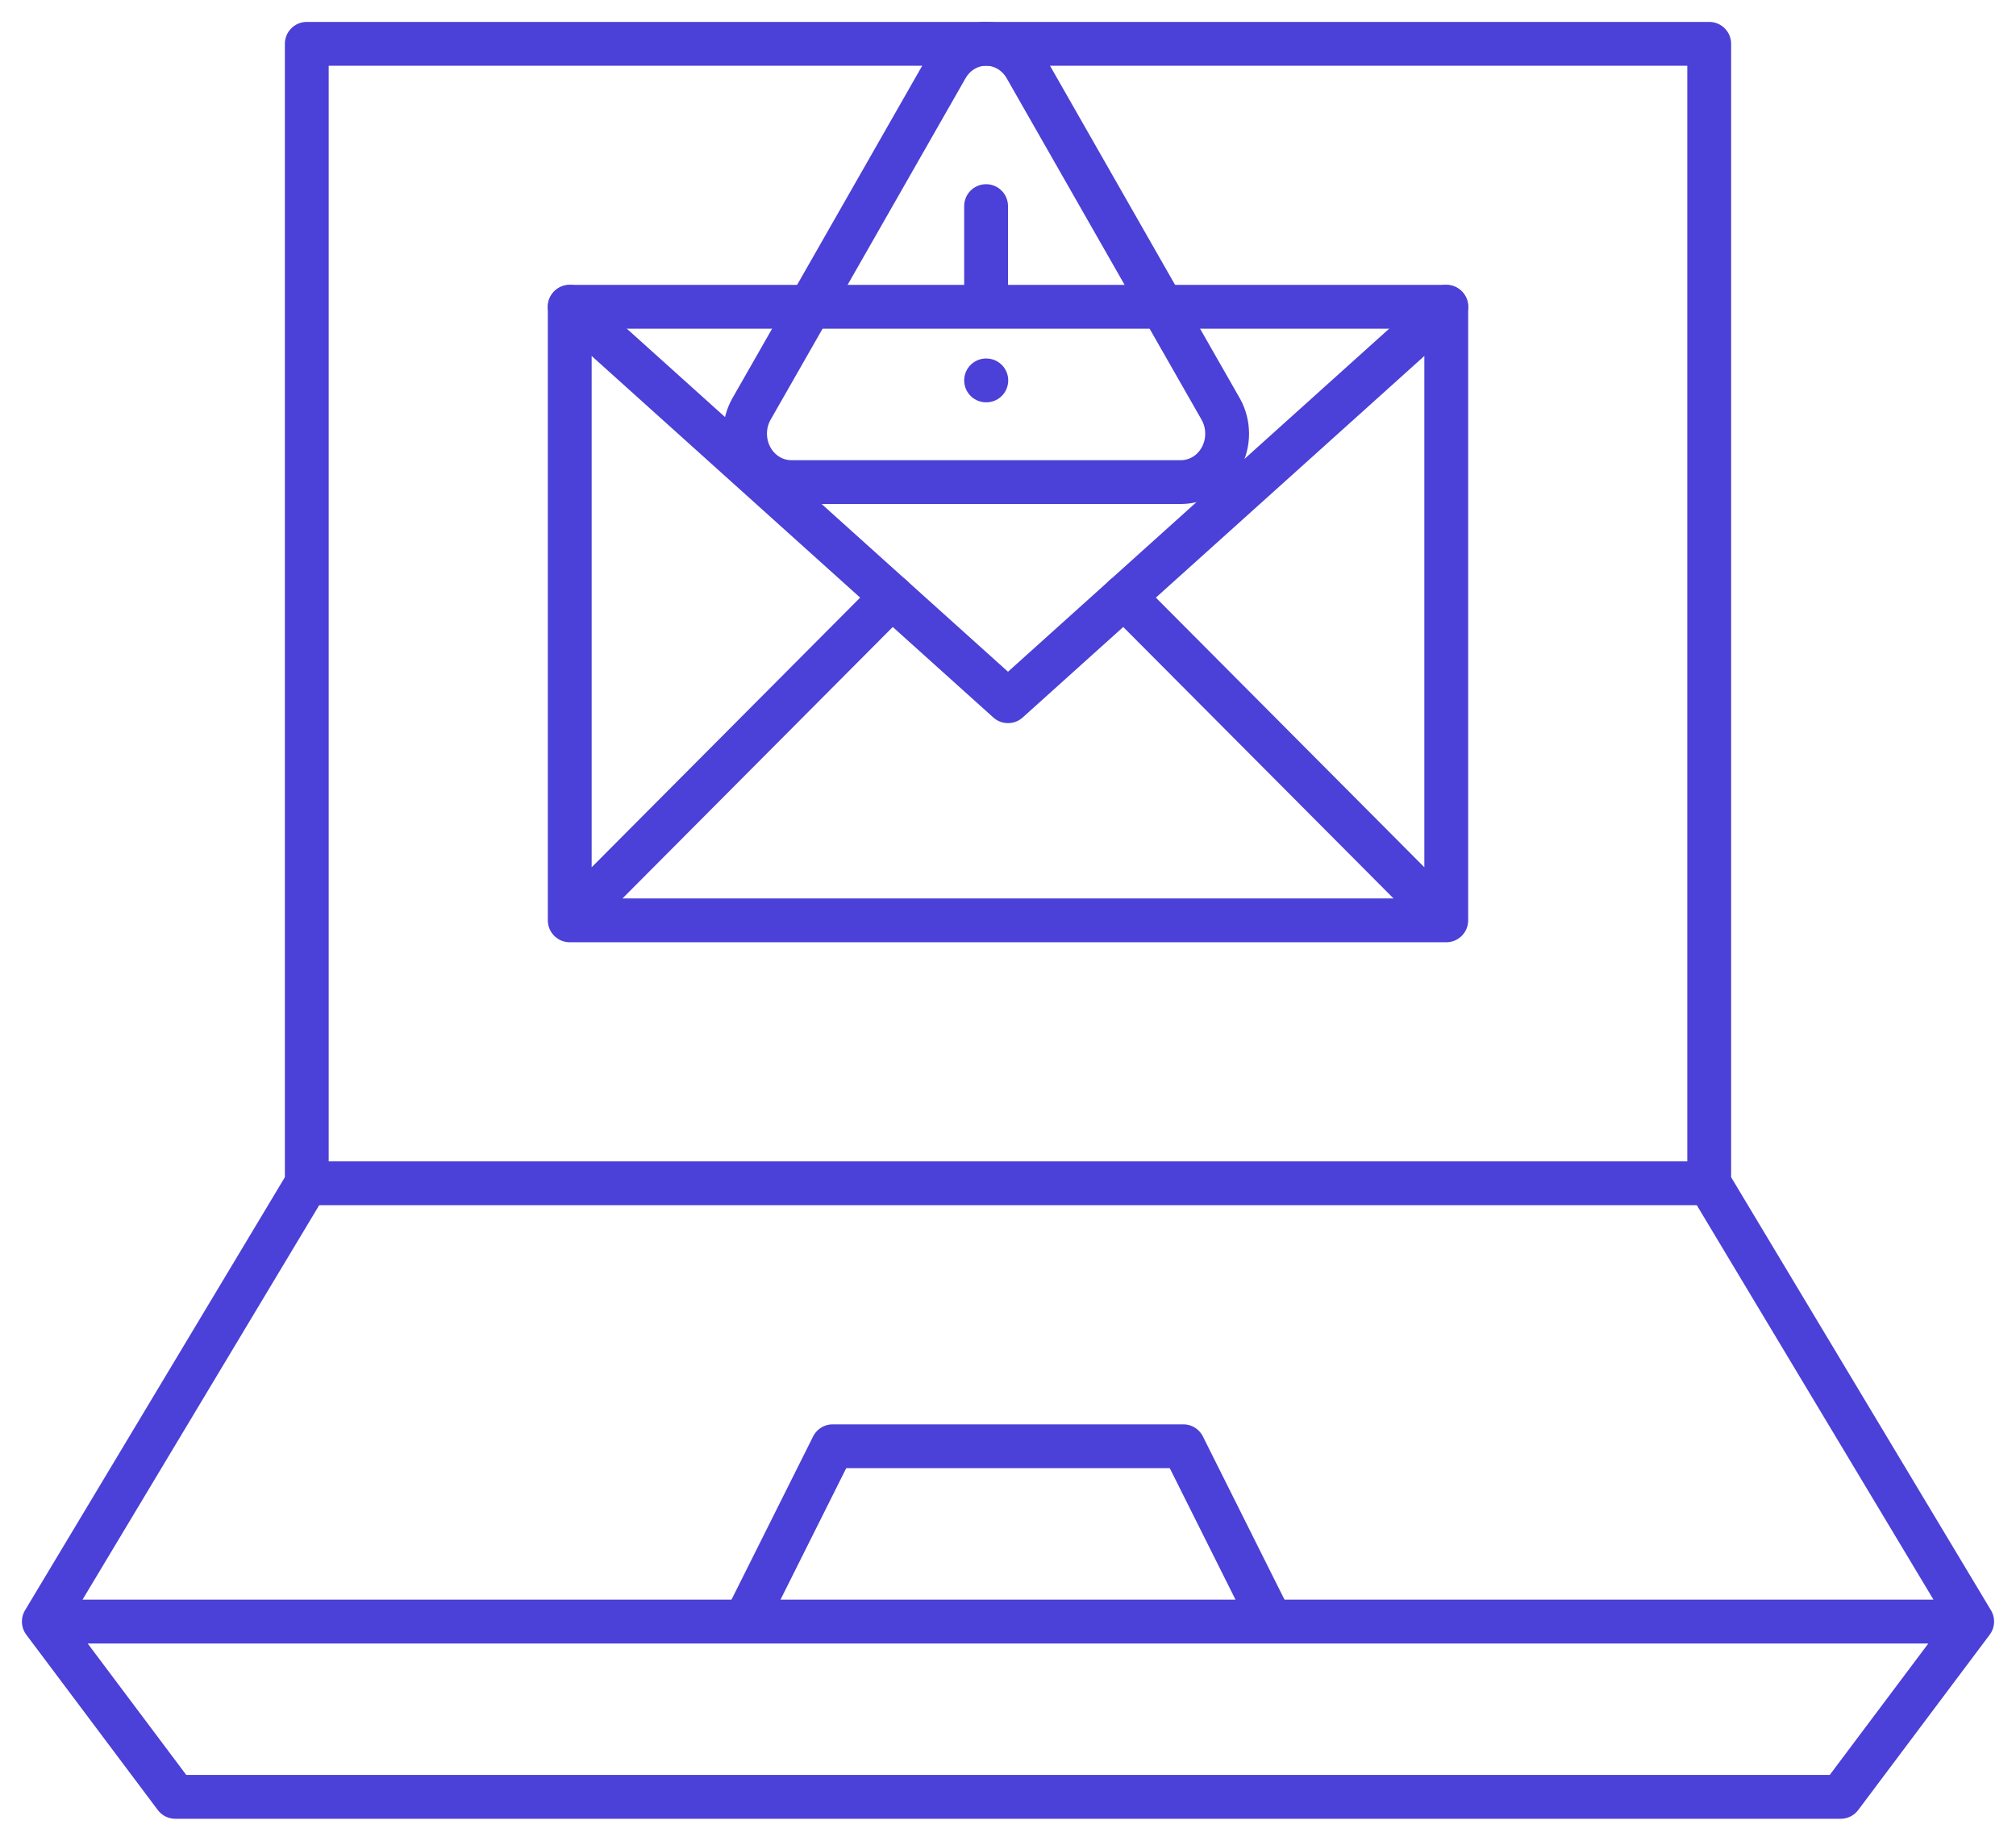
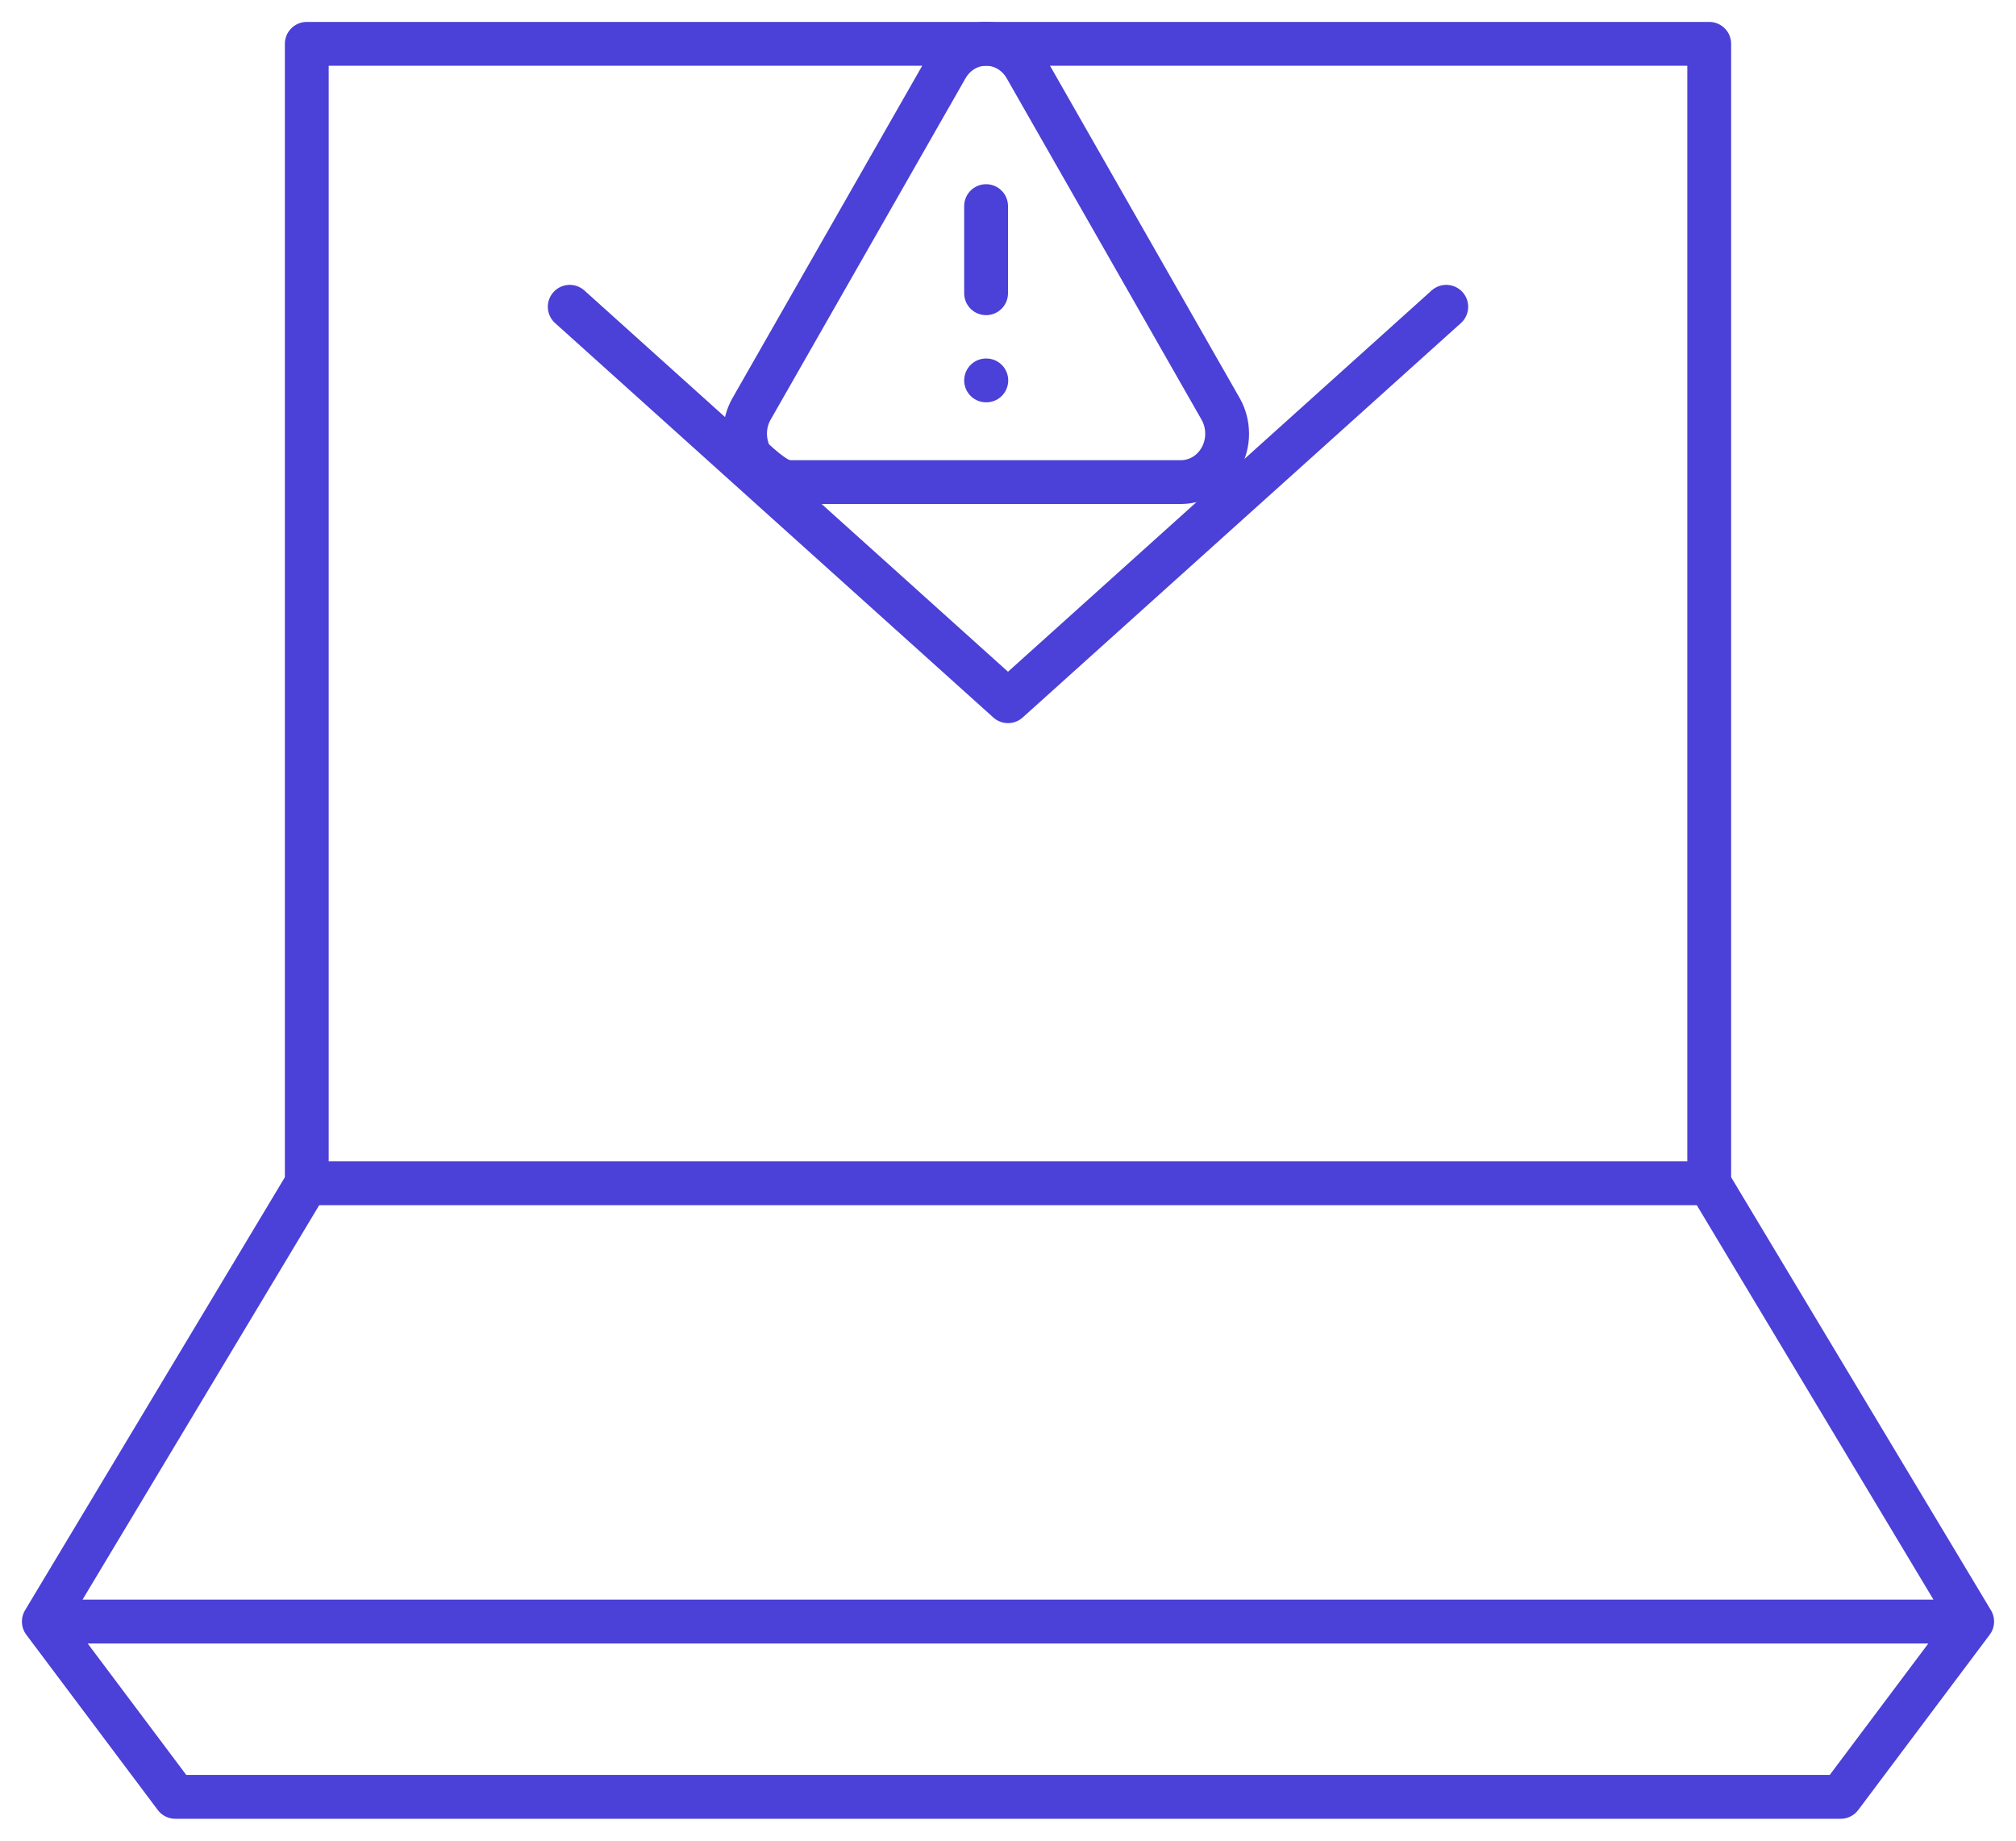
<svg xmlns="http://www.w3.org/2000/svg" width="46" height="42" viewBox="0 0 46 42" fill="none">
  <path d="M7 27V1H39V27M7 27H39M7 27L1 37M39 27L45 37M45 37H1M45 37L42 41H4L1 37" stroke="#4B40D7" stroke-miterlimit="10" stroke-linecap="round" stroke-linejoin="round" />
-   <path d="M17 37L19 33H27L29 37M13 21V7H33V21M13 21H33M13 21L20.352 13.616M33 21L25.648 13.616" stroke="#4B40D7" stroke-miterlimit="10" stroke-linecap="round" stroke-linejoin="round" />
  <path d="M13 7L23 16L33 7" stroke="#4B40D7" stroke-miterlimit="10" stroke-linecap="round" stroke-linejoin="round" />
-   <path d="M22.5 8.68H22.505M22.5 4.703V6.691M21.6 1.532L17.141 9.343C17.049 9.51 17 9.699 17 9.892C17 10.085 17.047 10.275 17.138 10.442C17.229 10.61 17.36 10.749 17.519 10.847C17.677 10.945 17.857 10.998 18.041 11H26.958C27.142 10.998 27.323 10.945 27.481 10.848C27.64 10.75 27.771 10.61 27.862 10.443C27.953 10.275 28.001 10.085 28 9.892C27.999 9.699 27.951 9.51 27.859 9.343L23.401 1.532C23.307 1.37 23.175 1.235 23.017 1.142C22.859 1.049 22.681 1 22.5 1C22.319 1 22.142 1.049 21.984 1.142C21.826 1.235 21.694 1.37 21.6 1.532" stroke="#4B40D7" stroke-miterlimit="10" stroke-linecap="round" stroke-linejoin="round" />
+   <path d="M22.5 8.68H22.505M22.5 4.703V6.691M21.6 1.532L17.141 9.343C17.049 9.51 17 9.699 17 9.892C17 10.085 17.047 10.275 17.138 10.442C17.677 10.945 17.857 10.998 18.041 11H26.958C27.142 10.998 27.323 10.945 27.481 10.848C27.64 10.75 27.771 10.61 27.862 10.443C27.953 10.275 28.001 10.085 28 9.892C27.999 9.699 27.951 9.51 27.859 9.343L23.401 1.532C23.307 1.37 23.175 1.235 23.017 1.142C22.859 1.049 22.681 1 22.5 1C22.319 1 22.142 1.049 21.984 1.142C21.826 1.235 21.694 1.37 21.6 1.532" stroke="#4B40D7" stroke-miterlimit="10" stroke-linecap="round" stroke-linejoin="round" />
</svg>